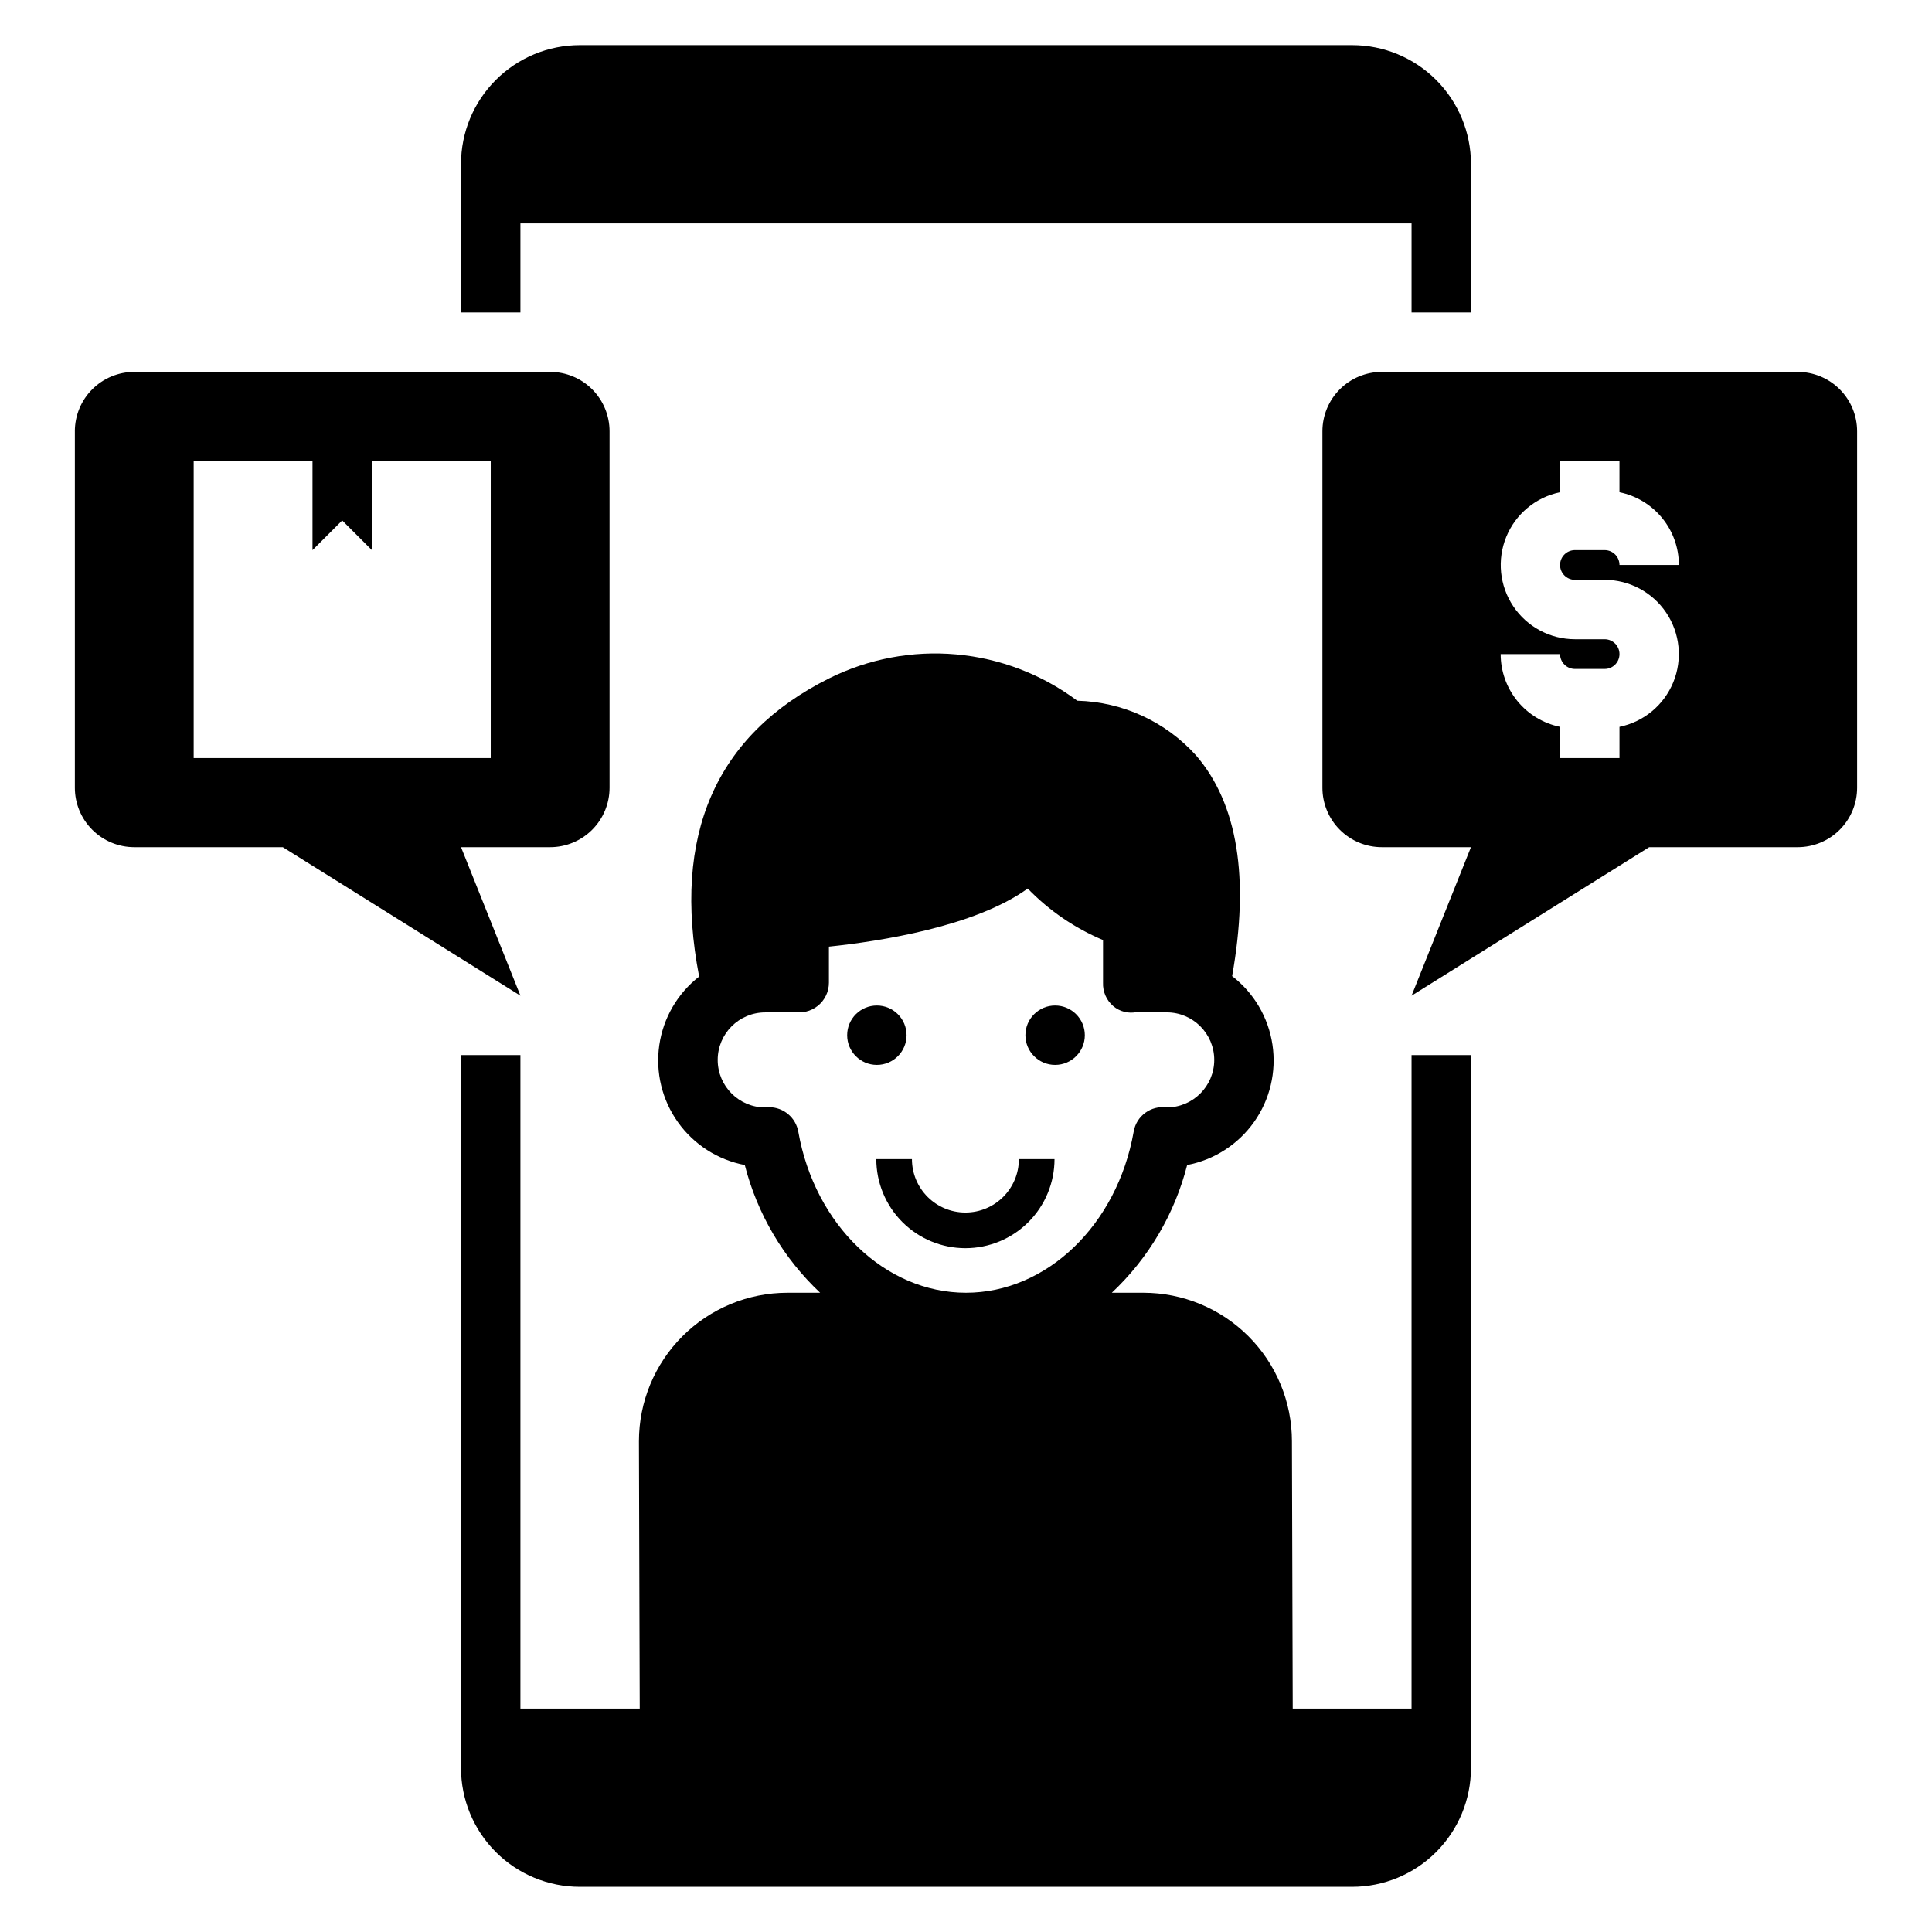
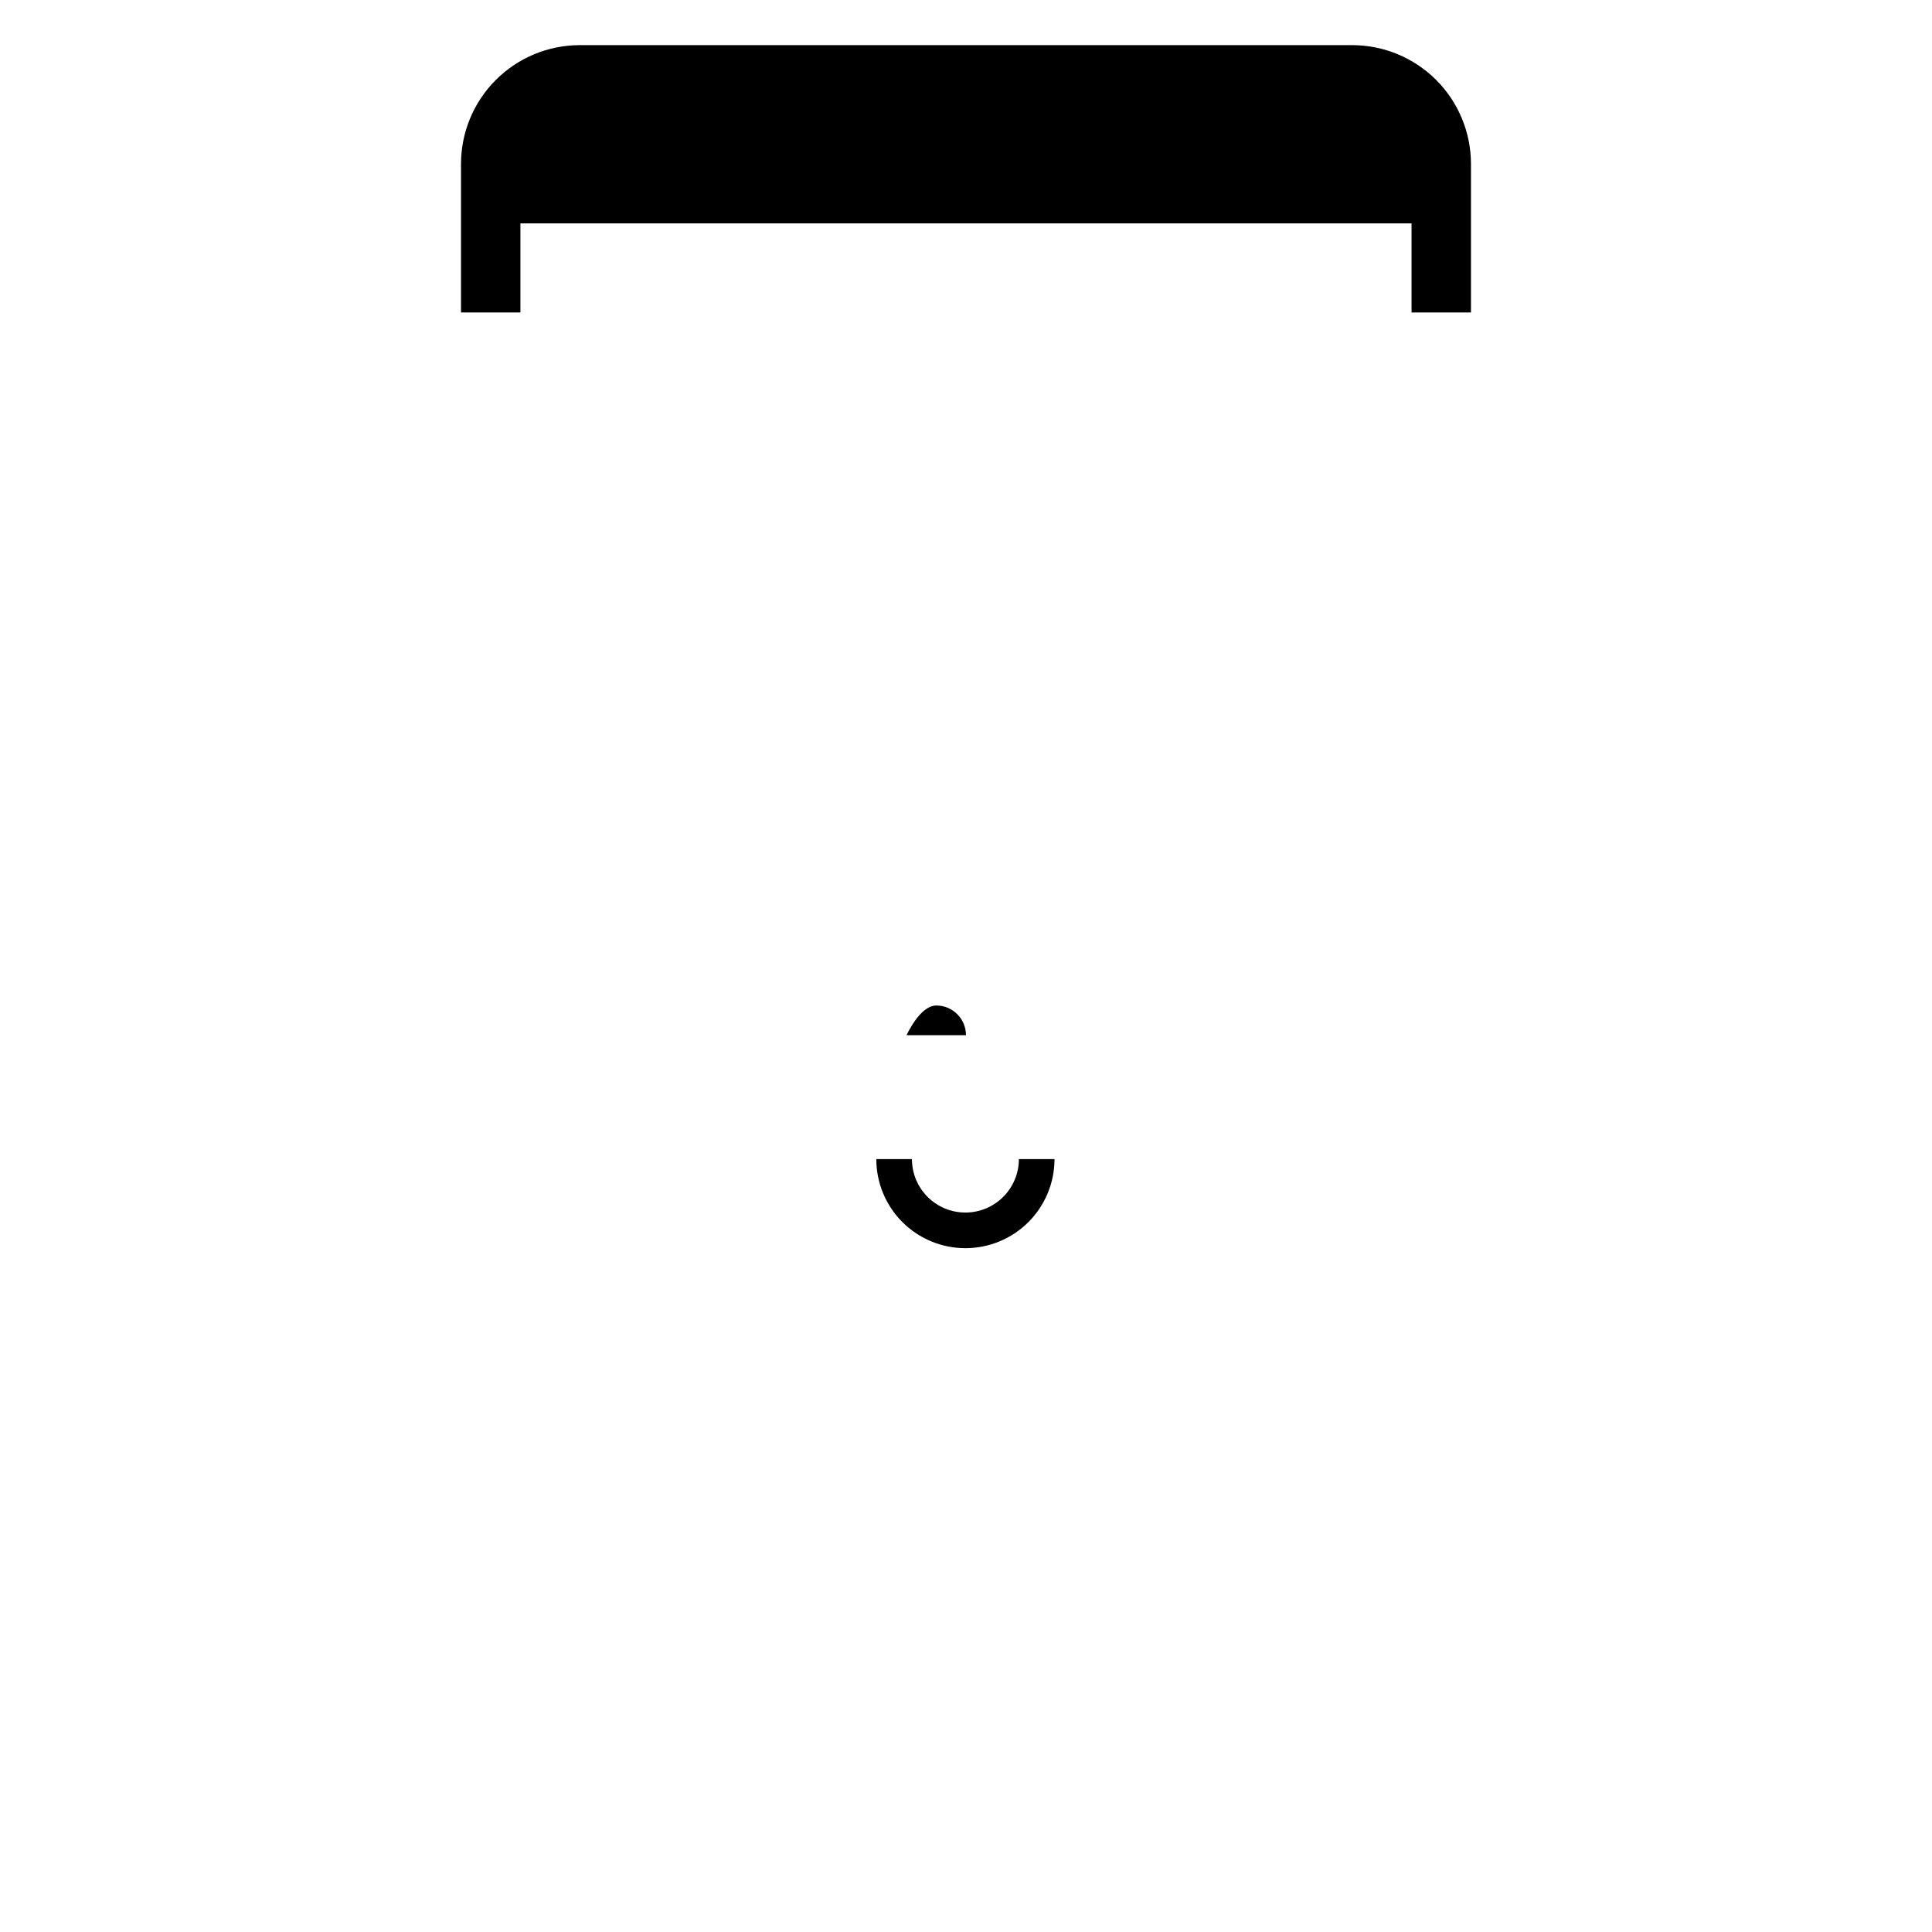
<svg xmlns="http://www.w3.org/2000/svg" fill="#000000" width="800px" height="800px" version="1.1" viewBox="144 144 512 512">
  <g>
-     <path d="m620.41 368.51c4.176 0 8.18-1.66 11.133-4.613 2.953-2.953 4.613-6.957 4.613-11.133v-94.465c0-4.176-1.66-8.18-4.613-11.133s-6.957-4.609-11.133-4.609h-110.21c-4.176 0-8.18 1.656-11.133 4.609s-4.613 6.957-4.613 11.133v94.465c0 4.176 1.66 8.18 4.613 11.133 2.953 2.953 6.957 4.613 11.133 4.613h23.617l-15.742 39.359 62.977-39.359zm-47.23-23.617h-15.746v-8.273c-4.441-0.906-8.438-3.32-11.305-6.836-2.871-3.512-4.438-7.906-4.438-12.441h15.742c0 1.043 0.418 2.043 1.156 2.781 0.734 0.738 1.738 1.152 2.781 1.152h7.871c2.176 0 3.938-1.762 3.938-3.934 0-2.176-1.762-3.938-3.938-3.938h-7.871c-6.559-0.008-12.68-3.277-16.328-8.723-3.652-5.449-4.348-12.355-1.863-18.422 2.488-6.066 7.832-10.496 14.254-11.812v-8.273h15.742v8.273h0.004c4.441 0.906 8.438 3.32 11.305 6.832 2.871 3.512 4.438 7.91 4.438 12.445h-15.742c0-1.043-0.414-2.047-1.152-2.785-0.738-0.738-1.742-1.152-2.785-1.152h-7.871c-2.172 0-3.938 1.762-3.938 3.938 0 2.172 1.766 3.938 3.938 3.938h7.871c6.559 0.004 12.68 3.277 16.332 8.723 3.648 5.445 4.348 12.352 1.859 18.422-2.488 6.066-7.832 10.496-14.254 11.812z" />
    <path d="m399.84 474.78c6.266 0 12.27-2.488 16.699-6.914 4.43-4.43 6.918-10.438 6.918-16.699h-9.445c0 7.824-6.344 14.168-14.172 14.168-7.824 0-14.168-6.344-14.168-14.168h-9.445c0 6.262 2.488 12.27 6.914 16.699 4.43 4.426 10.438 6.914 16.699 6.914z" />
-     <path d="m163.84 258.3v94.465c0 4.176 1.66 8.18 4.613 11.133 2.953 2.953 6.957 4.613 11.133 4.613h39.359l62.977 39.359-15.742-39.359h23.617-0.004c4.176 0 8.18-1.66 11.133-4.613 2.953-2.953 4.613-6.957 4.613-11.133v-94.465c0-4.176-1.66-8.18-4.613-11.133s-6.957-4.609-11.133-4.609h-110.21c-4.176 0-8.18 1.656-11.133 4.609s-4.613 6.957-4.613 11.133zm31.488 7.871h31.488v23.617l7.871-7.871 7.871 7.871 0.004-23.613h31.488v78.719h-78.723z" />
-     <path d="m384.25 418.34c0 4.348-3.523 7.871-7.871 7.871-4.348 0-7.871-3.523-7.871-7.871s3.523-7.871 7.871-7.871c4.348 0 7.871 3.523 7.871 7.871" />
-     <path d="m431.49 418.34c0 4.348-3.527 7.871-7.875 7.871-4.348 0-7.871-3.523-7.871-7.871s3.523-7.871 7.871-7.871c4.348 0 7.875 3.523 7.875 7.871" />
-     <path d="m297.66 644.03h204.67c8.352 0 16.359-3.316 22.266-9.223 5.902-5.906 9.223-13.914 9.223-22.266v-188.93h-15.746v173.19h-31.488l-0.211-70.848v-0.004c0-10.438-4.148-20.449-11.527-27.832-7.383-7.379-17.395-11.527-27.832-11.527h-8.371c9.738-9.156 16.664-20.898 19.965-33.848 7.16-1.367 13.512-5.453 17.727-11.402 4.215-5.945 5.961-13.293 4.879-20.5-1.082-7.207-4.91-13.719-10.688-18.164 4.629-25.977 1.488-45.656-9.555-58.48-8.062-8.953-19.449-14.195-31.488-14.5-9.336-6.977-20.422-11.223-32.027-12.27-11.605-1.047-23.273 1.145-33.707 6.332-30.117 15.02-41.688 41.605-34.469 79.035-5.734 4.473-9.516 10.984-10.562 18.18-1.043 7.195 0.73 14.516 4.953 20.434 4.219 5.922 10.566 9.98 17.707 11.336 3.301 12.949 10.227 24.691 19.965 33.848h-8.66c-10.438 0-20.449 4.148-27.832 11.527-7.383 7.383-11.527 17.395-11.527 27.832l0.211 70.848-31.621 0.004v-173.19h-15.742v188.93c0 8.352 3.316 16.359 9.223 22.266 5.902 5.906 13.914 9.223 22.266 9.223zm57.906-200.08c-0.652-3.777-3.93-6.535-7.762-6.535-0.34 0-0.676 0.023-1.008 0.07-6.957 0-12.598-5.637-12.598-12.594s5.641-12.598 12.598-12.598l2.109-0.047c1.844-0.055 4.527-0.164 5.203-0.141 2.328 0.512 4.766-0.059 6.625-1.555 1.859-1.492 2.941-3.75 2.938-6.137v-9.547c13.422-1.402 38.684-5.281 52.688-15.391 5.664 5.848 12.453 10.492 19.957 13.648v11.297c-0.098 2.363 0.891 4.644 2.684 6.188 1.754 1.496 4.109 2.082 6.359 1.574 1.172-0.117 3.891 0 5.723 0.055l2.109 0.047h0.004c6.953 0 12.594 5.641 12.594 12.598 0 6.957-5.641 12.594-12.594 12.594-4.184-0.586-8.074 2.273-8.762 6.441-4.379 24.742-23.066 42.672-44.438 42.672-21.375 0-40.062-17.93-44.43-42.641z" />
+     <path d="m384.25 418.34s3.523-7.871 7.871-7.871c4.348 0 7.871 3.523 7.871 7.871" />
    <path d="m533.82 226.81v-39.359c0-8.352-3.32-16.359-9.223-22.266-5.906-5.902-13.914-9.223-22.266-9.223h-204.67c-8.352 0-16.363 3.32-22.266 9.223-5.906 5.906-9.223 13.914-9.223 22.266v39.359h15.742v-23.613h236.16v23.617z" />
  </g>
</svg>